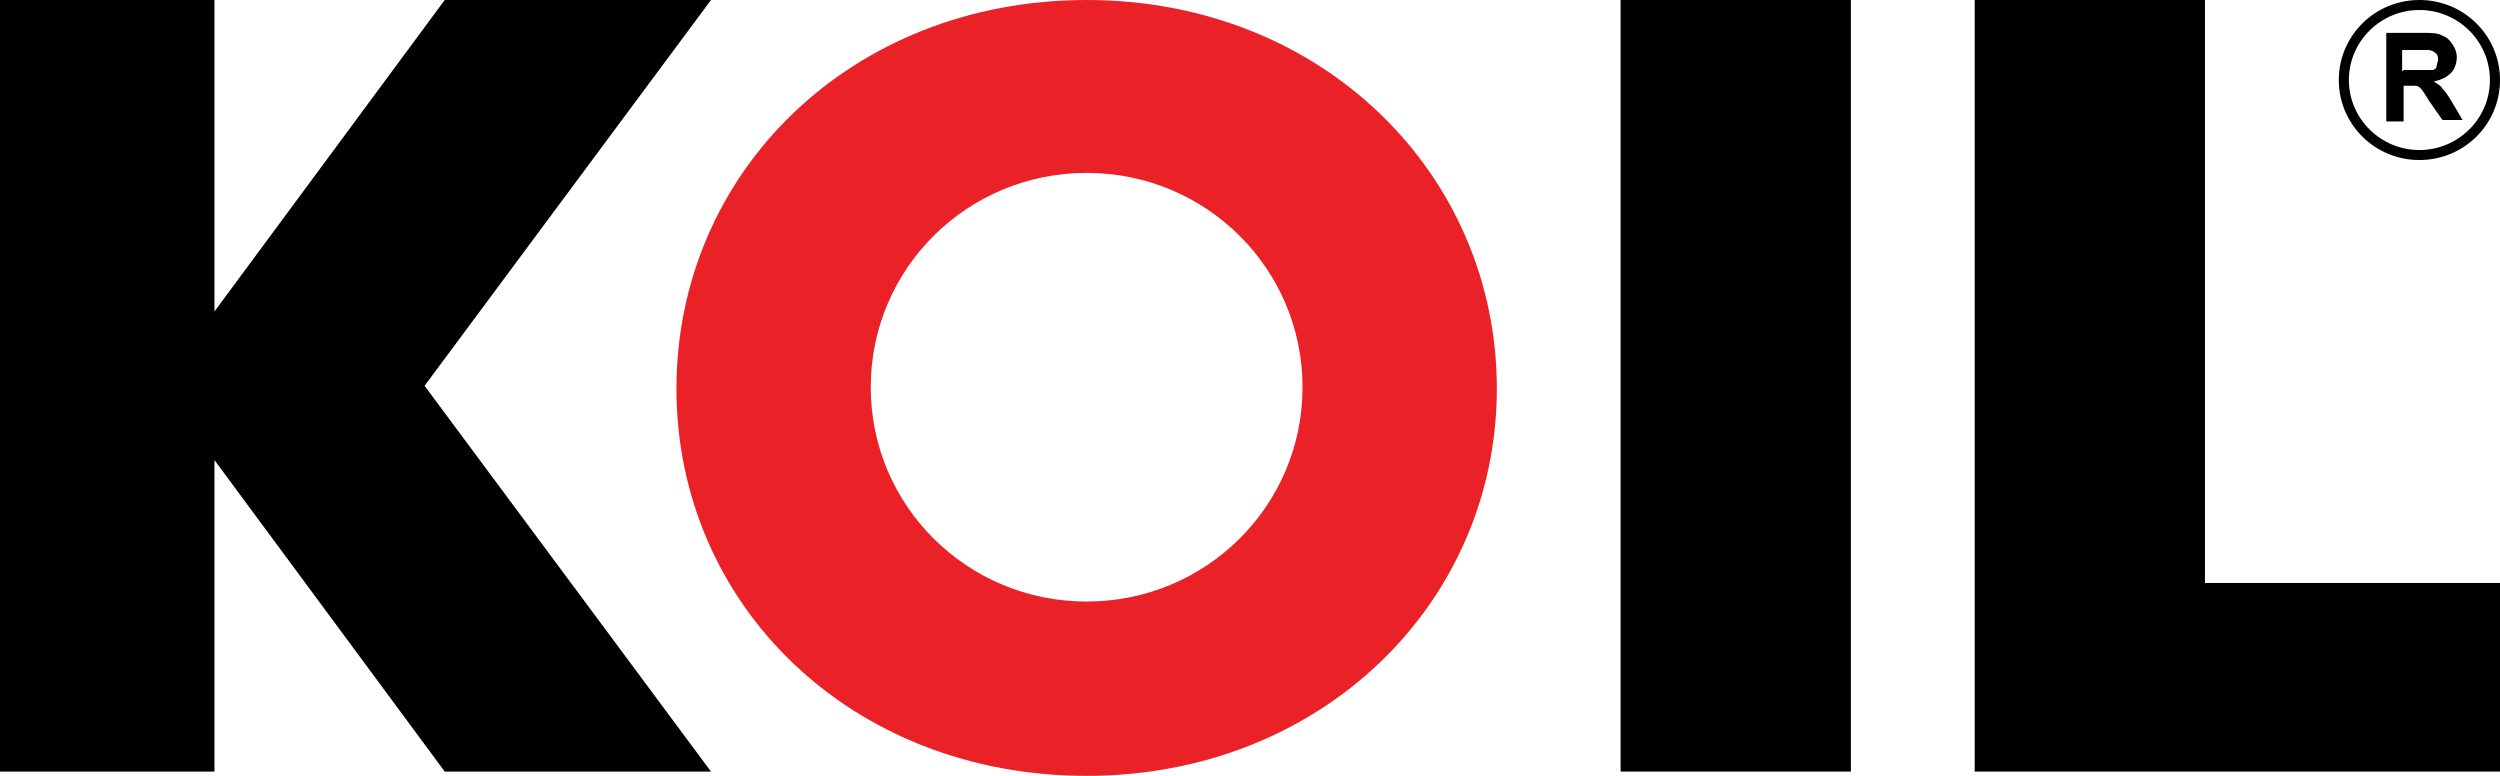
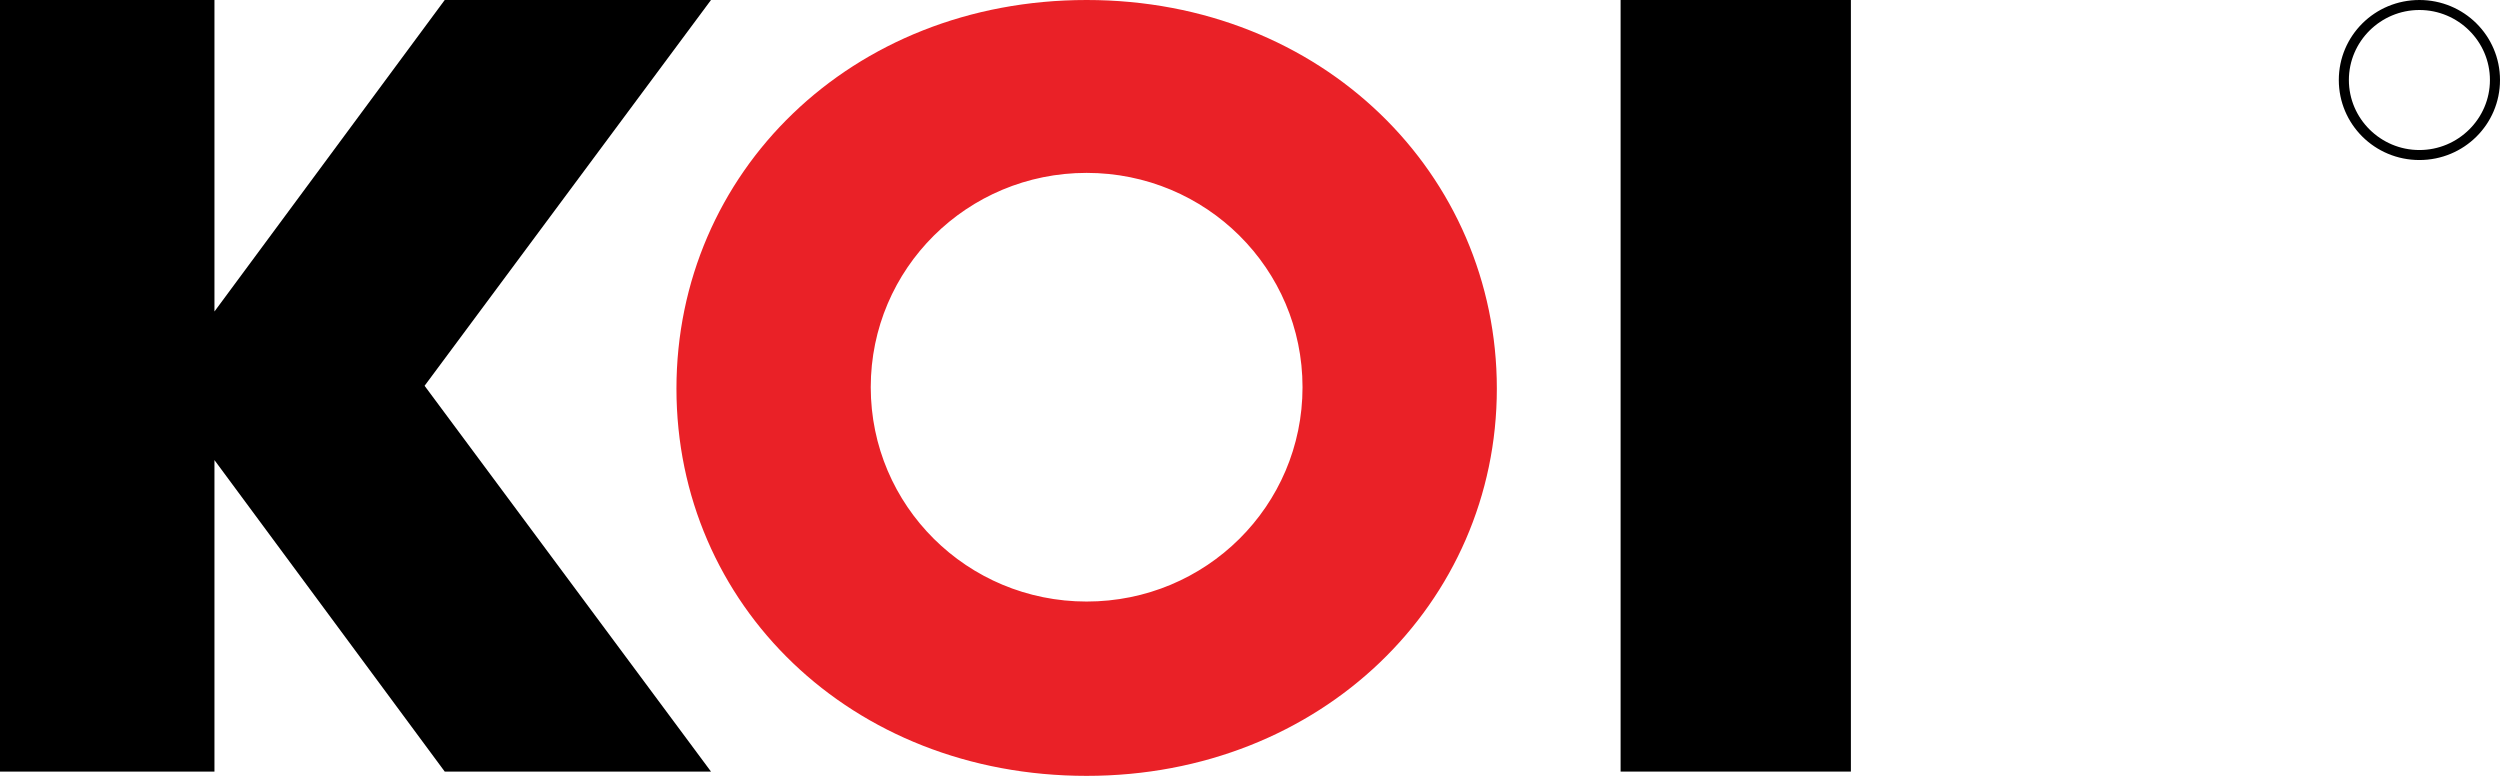
<svg xmlns="http://www.w3.org/2000/svg" width="174" height="54" viewBox="0 0 174 54" fill="none">
  <path d="M75.63 0C59.202 0 47.081 12.033 47.081 27.05C47.081 42.066 59.202 54 75.63 54C91.958 54 104.18 41.967 104.18 27.05C104.18 12.133 92.059 0 75.63 0ZM90.656 26.95C90.656 35.204 83.945 41.867 75.63 41.867C67.316 41.867 60.604 35.204 60.604 26.95C60.604 18.696 67.316 12.033 75.63 12.033C83.945 12.033 90.656 18.696 90.656 26.95Z" fill="#EA2127" />
-   <path fill-rule="evenodd" clip-rule="evenodd" d="M167.289 4.873H168.19C168.791 4.873 169.092 4.873 169.292 4.873C169.392 4.873 169.592 4.773 169.592 4.574C169.592 4.475 169.693 4.276 169.693 4.177C169.693 4.077 169.693 3.779 169.492 3.679C169.392 3.58 169.192 3.48 168.991 3.48C168.991 3.48 168.591 3.48 168.09 3.48H167.188V4.972L167.289 4.873ZM166.086 8.254V2.287H168.591C169.192 2.287 169.693 2.287 169.993 2.486C170.294 2.585 170.494 2.784 170.694 3.083C170.895 3.381 170.995 3.679 170.995 3.978C170.995 4.276 170.895 4.773 170.594 5.072C170.294 5.37 169.893 5.569 169.392 5.668C169.693 5.867 169.893 5.967 169.993 6.166C170.194 6.364 170.394 6.663 170.694 7.16L171.396 8.353H169.993L169.092 7.061C168.791 6.563 168.591 6.265 168.491 6.166C168.39 6.066 168.29 5.967 168.09 5.967C167.99 5.967 167.789 5.967 167.489 5.967H167.289V8.453H166.086V8.254Z" fill="black" />
  <path fill-rule="evenodd" clip-rule="evenodd" d="M168.39 10.442C165.686 10.442 163.482 8.254 163.482 5.569C163.482 2.884 165.686 0.696 168.39 0.696C171.095 0.696 173.299 2.884 173.299 5.569C173.299 8.254 171.095 10.442 168.39 10.442ZM168.39 0C165.285 0 162.781 2.486 162.781 5.569C162.781 8.652 165.285 11.138 168.39 11.138C171.496 11.138 174 8.652 174 5.569C174 2.486 171.496 0 168.39 0Z" fill="black" />
  <path d="M128.822 0H112.794V53.702H128.822V0Z" fill="black" />
-   <path fill-rule="evenodd" clip-rule="evenodd" d="M137.437 53.702V40.575V0H153.465V40.575H174V53.702H153.465H137.437Z" fill="black" />
  <path fill-rule="evenodd" clip-rule="evenodd" d="M0 0H14.926V21.68L30.953 0H49.485L29.551 26.851L49.485 53.702H30.953L14.926 32.022V53.702H0V0Z" fill="black" />
</svg>